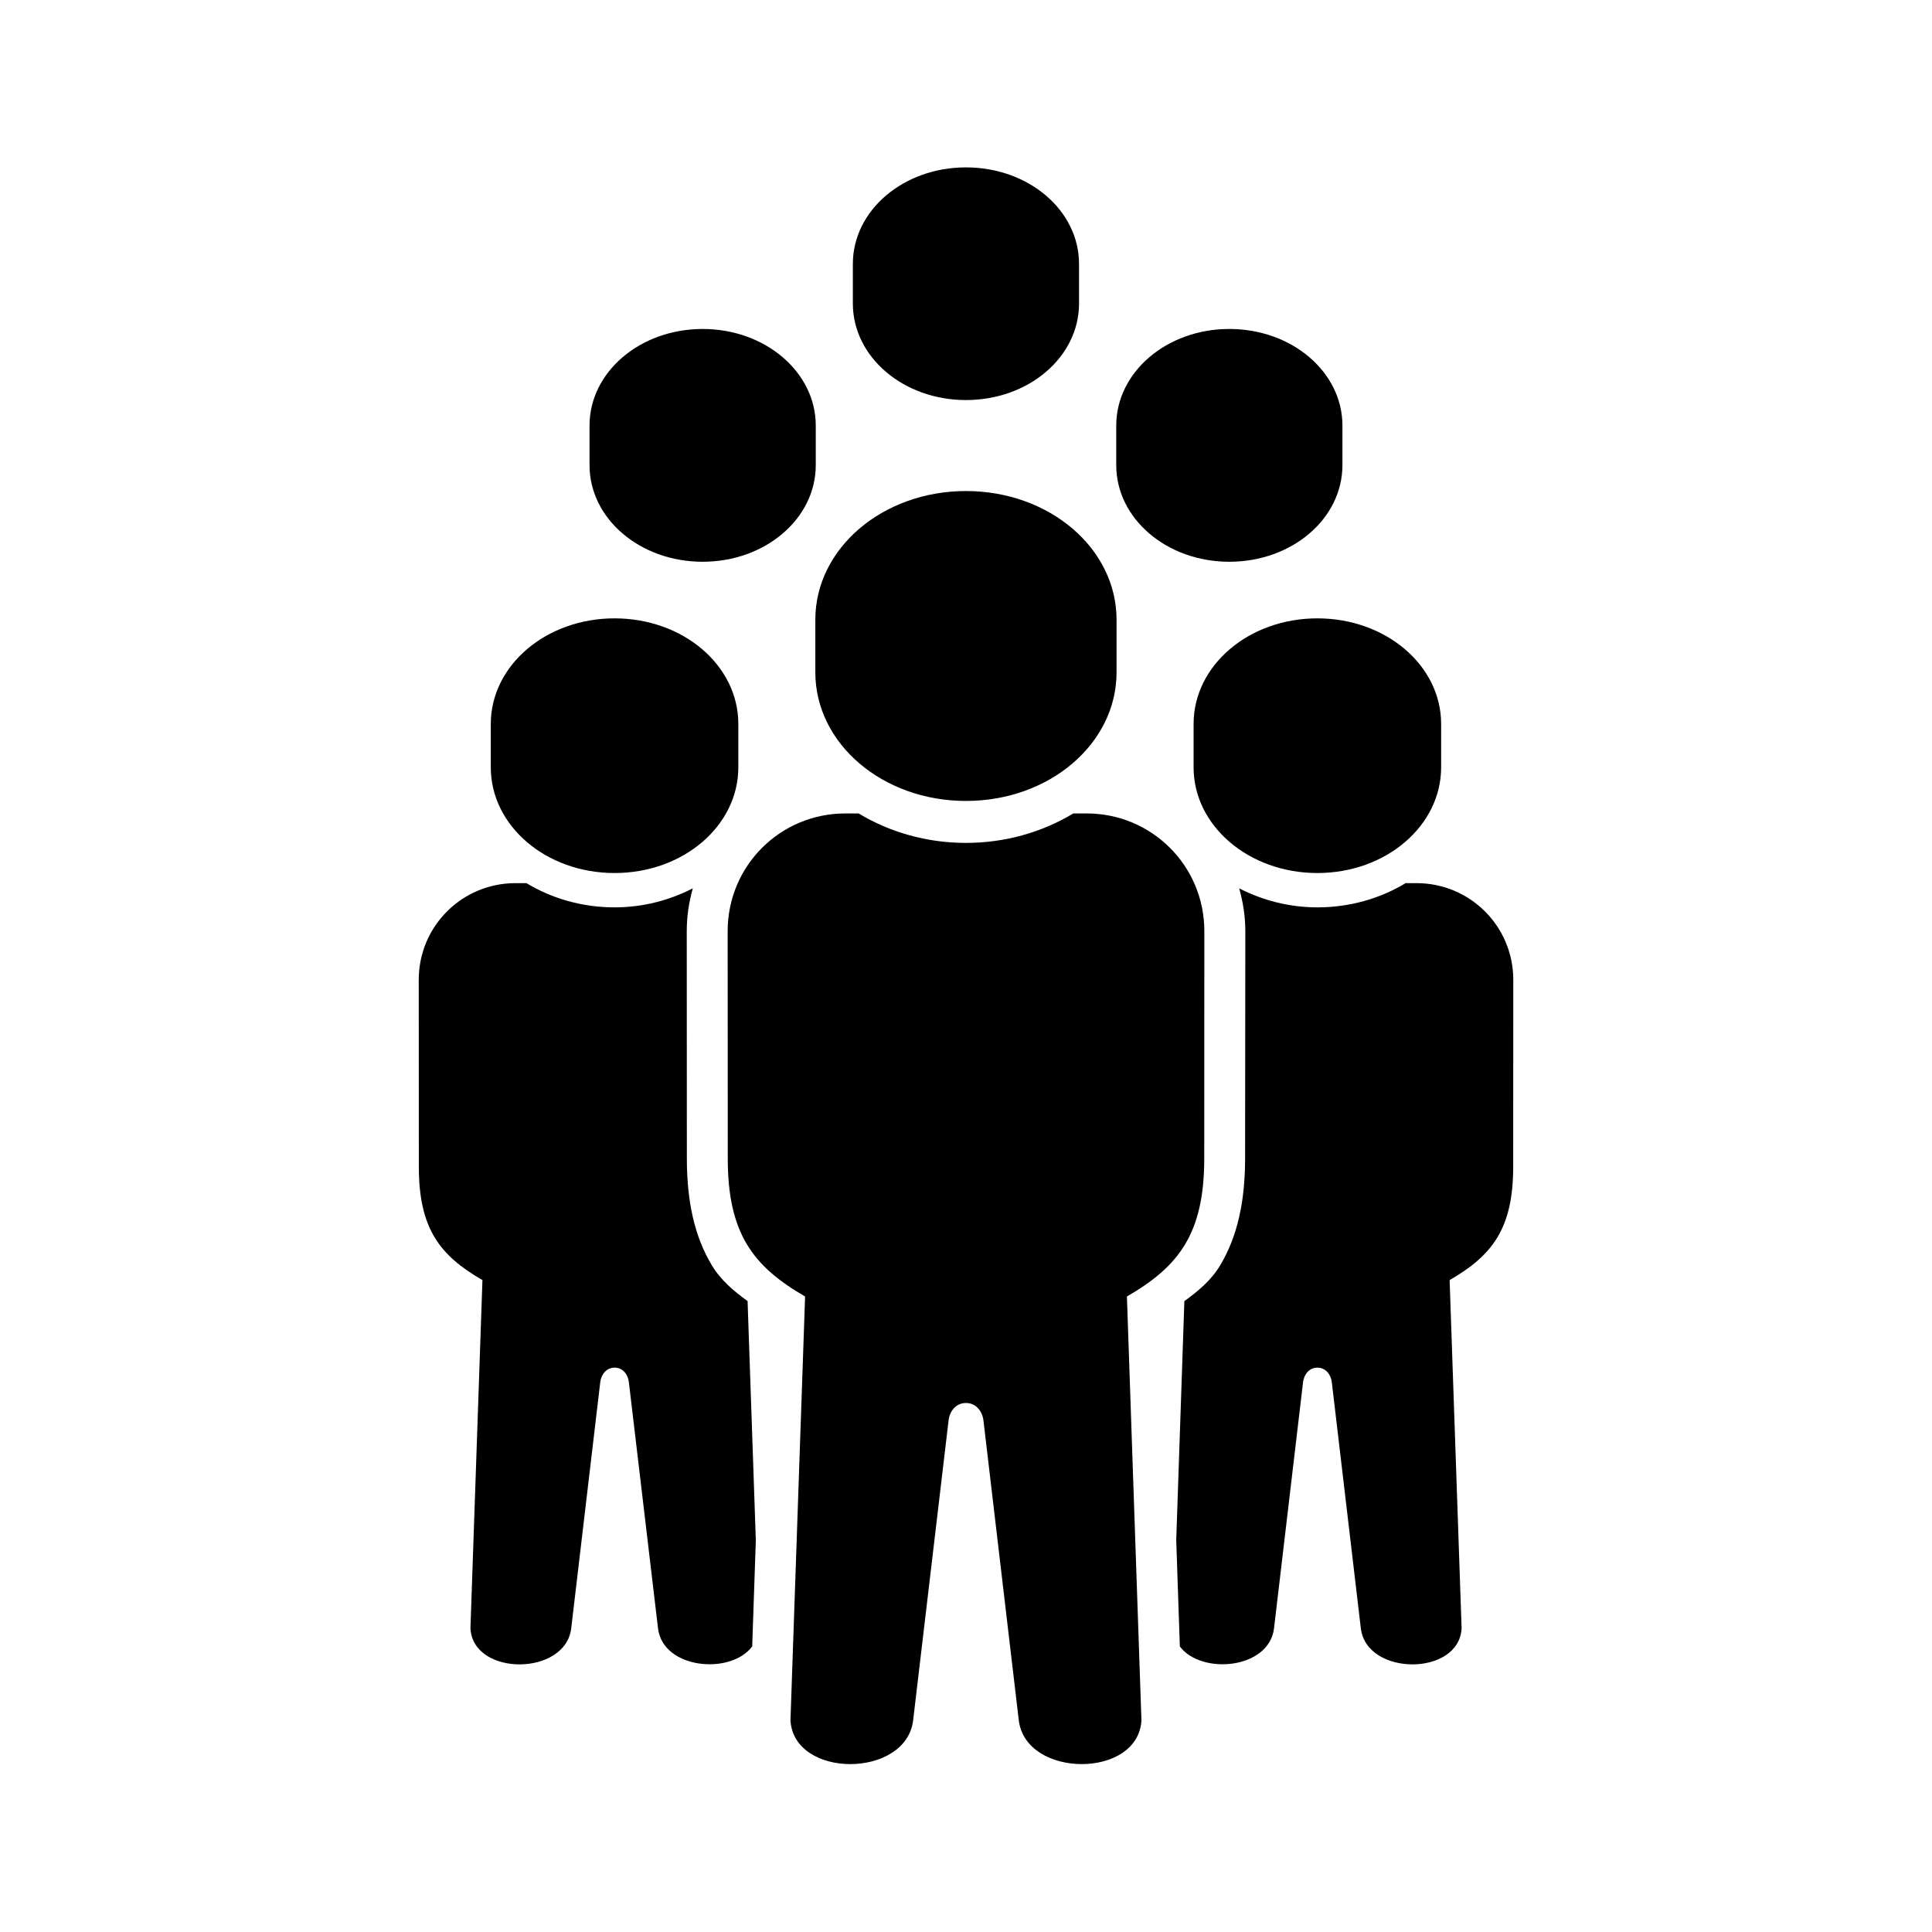
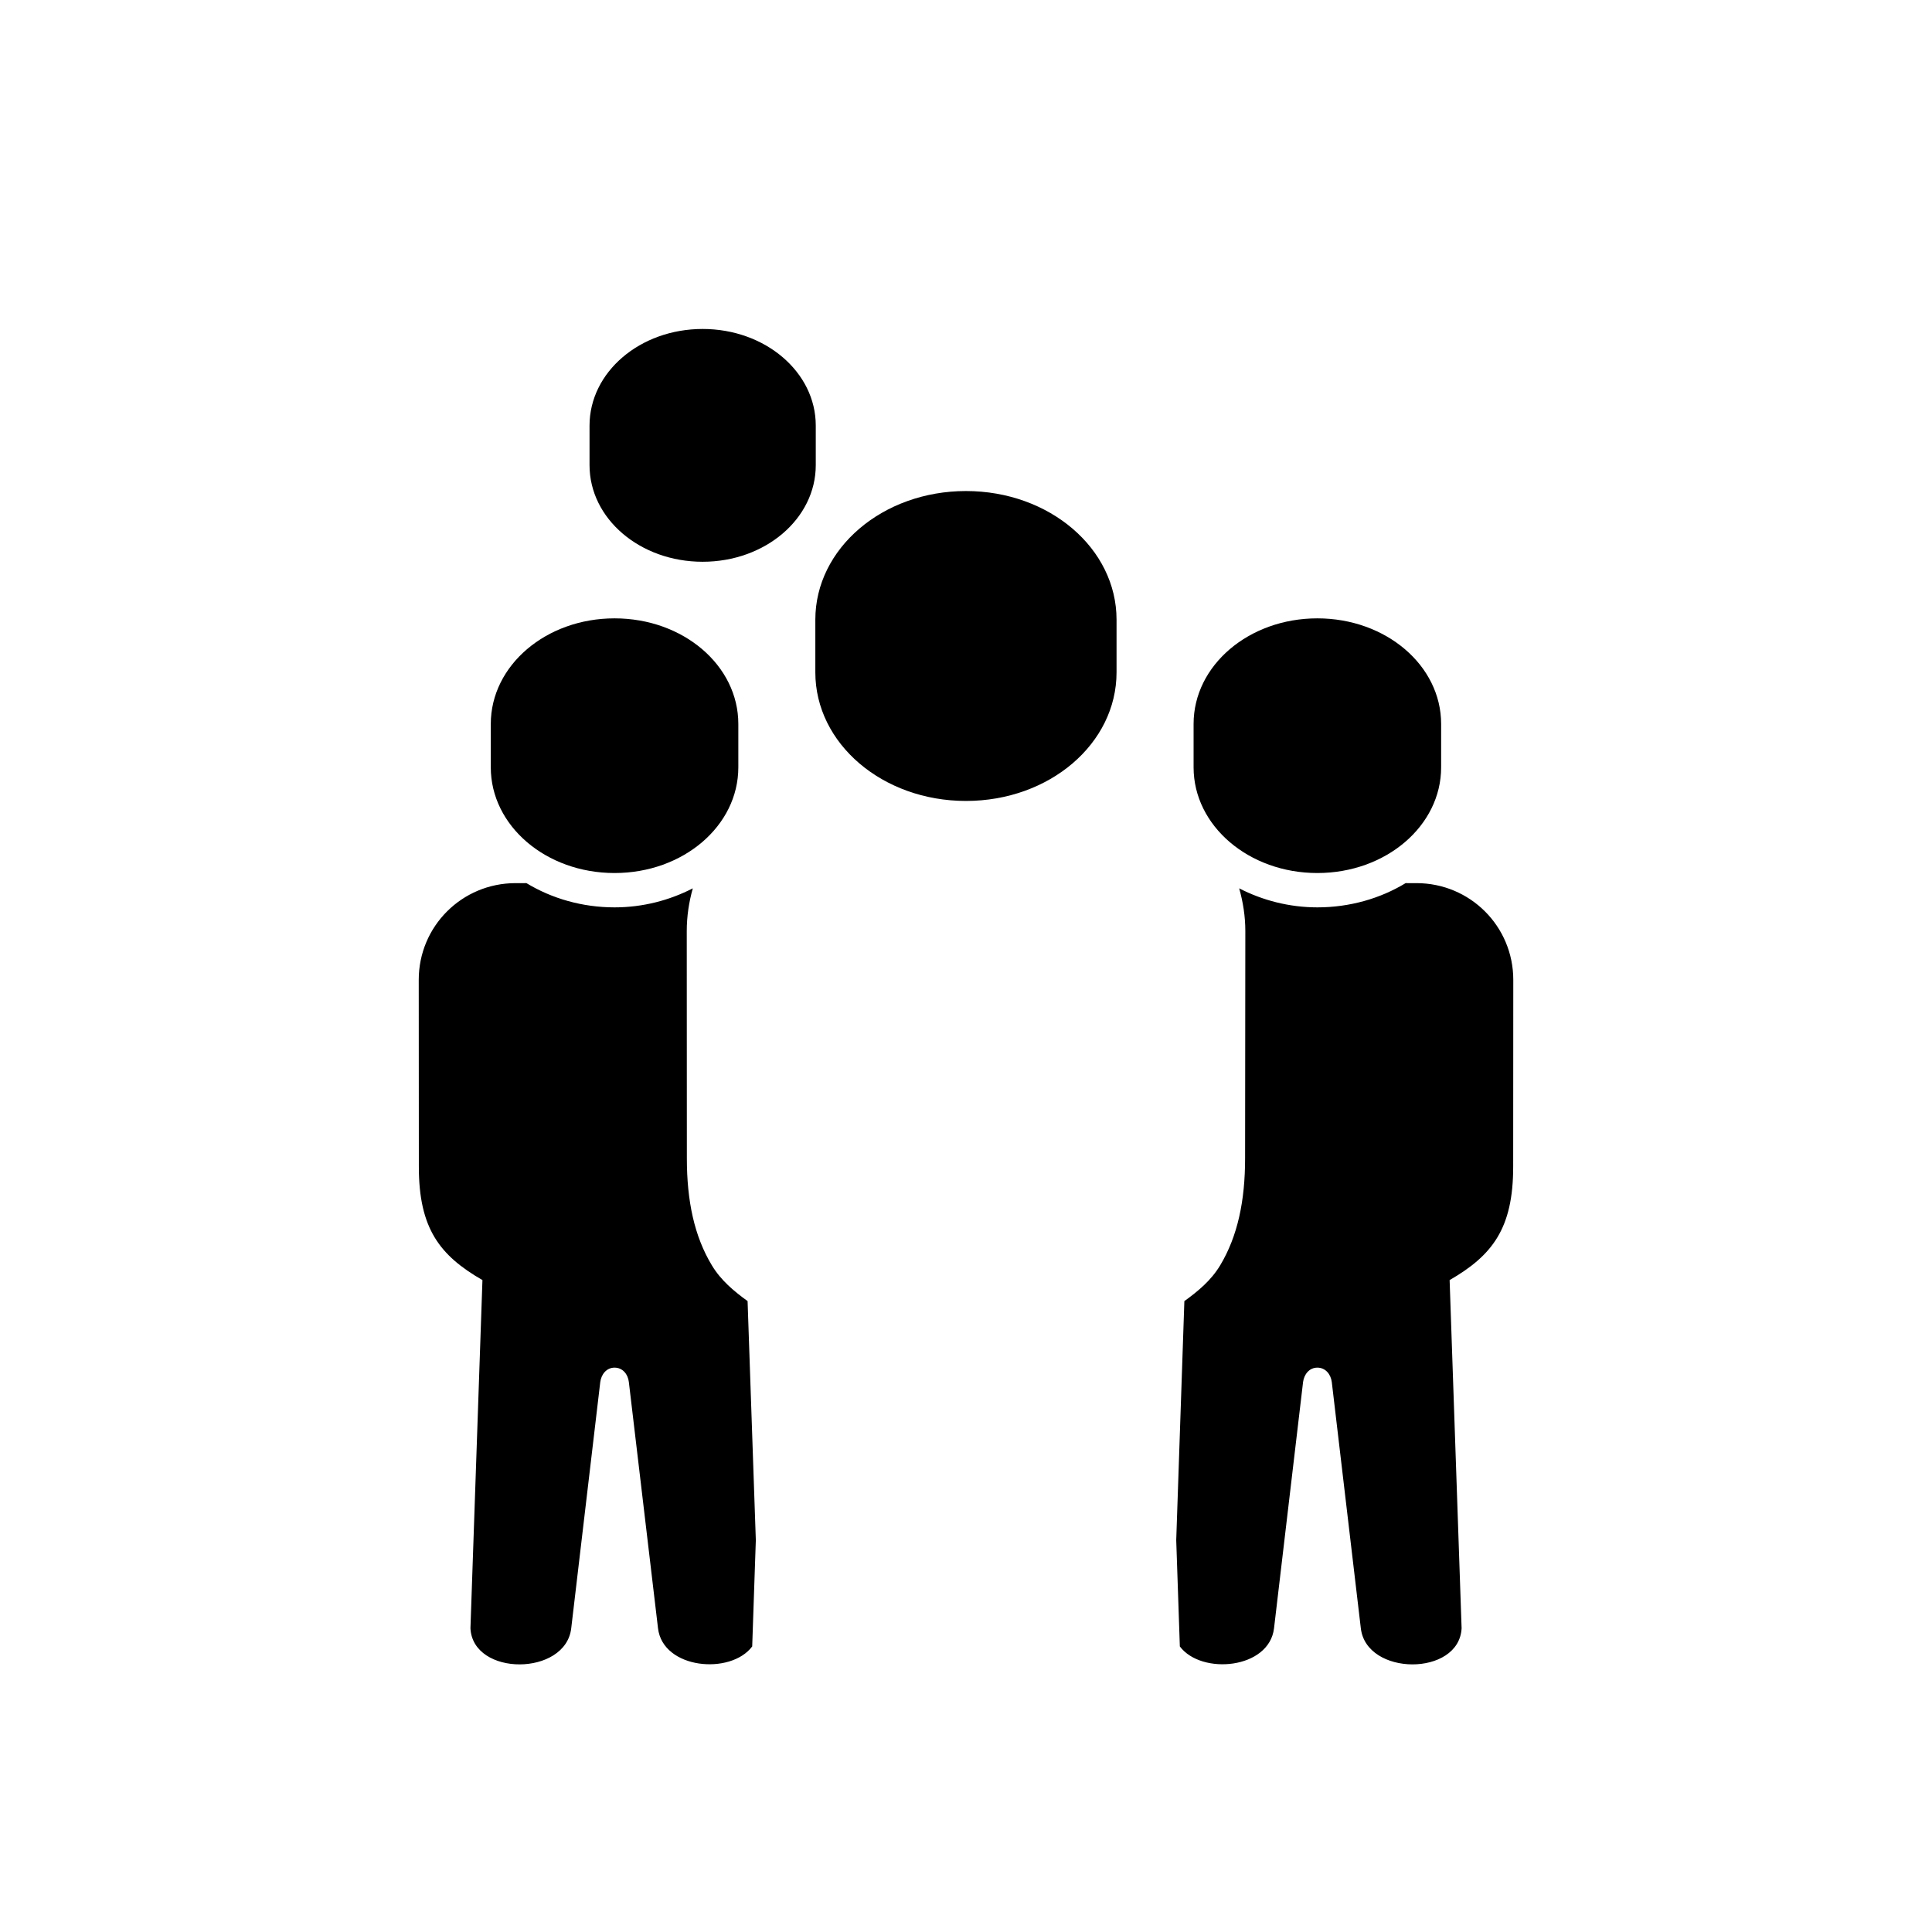
<svg xmlns="http://www.w3.org/2000/svg" fill="#000000" width="800px" height="800px" version="1.1" viewBox="144 144 512 512">
  <g fill-rule="evenodd">
    <path d="m519.38 378.04c14.195 0 25.656 11.426 25.656 25.633l-0.027 49.531c0 16.363-5.535 23.504-16.844 30.031l3.176 92.277c-0.668 12.801-25.219 12.711-26.707 0l-7.695-65.25c-0.262-2.066-1.664-3.824-3.824-3.824-2.129 0-3.519 1.754-3.789 3.824l-7.695 65.25c-1.281 10.816-19.238 12.449-24.961 4.812l-0.957-28.168 2.156-63.352c3.644-2.625 7.082-5.481 9.473-9.449 4.664-7.754 6.621-17.168 6.621-28.363l0.062-60.238c0-3.934-0.609-7.727-1.633-11.336 6.18 3.18 13.262 5.043 20.73 5.043 8.547 0 16.652-2.336 23.383-6.422z" />
    <path d="m493.11 307.87c18.164 0 32.805 12.477 32.805 27.988v11.488c0 15.512-14.637 28.016-32.805 28.016-18.16 0-32.797-12.512-32.797-28.016v-11.488c-0.004-15.508 14.637-27.988 32.797-27.988z" />
    <path d="m280.63 378.04c-14.203 0-25.66 11.426-25.66 25.633l0.027 49.531c0 16.363 5.535 23.504 16.855 30.031l-3.18 92.277c0.645 12.801 25.219 12.711 26.707 0l7.695-65.25c0.27-2.066 1.664-3.824 3.789-3.824 2.156 0 3.559 1.754 3.789 3.824l7.727 65.25c1.281 10.816 19.238 12.449 24.961 4.812l0.961-28.168-2.184-63.352c-3.621-2.625-7.055-5.481-9.449-9.449-4.695-7.754-6.644-17.168-6.644-28.363l-0.027-60.238c0-3.934 0.582-7.727 1.605-11.336-6.188 3.18-13.238 5.043-20.734 5.043-8.535 0-16.613-2.336-23.355-6.422z" />
    <path d="m306.86 307.87c18.199 0 32.805 12.477 32.805 27.988v11.488c0 15.512-14.605 28.016-32.805 28.016-18.16 0-32.797-12.512-32.797-28.016v-11.488c0.008-15.508 14.641-27.988 32.797-27.988z" />
-     <path d="m368.03 359.57c-17.285 0-31.191 13.906-31.191 31.191l0.027 60.238c0 19.934 6.734 28.633 20.492 36.586l-3.875 112.28c0.824 15.566 30.703 15.477 32.512 0l9.387-79.422c0.293-2.535 2.008-4.637 4.606-4.637 2.621 0 4.316 2.098 4.637 4.637l9.359 79.422c1.836 15.477 31.723 15.566 32.508 0l-3.848-112.28c13.754-7.953 20.492-16.652 20.492-36.586l0.027-60.238c0-17.285-13.91-31.191-31.195-31.191h-3.531c-8.191 4.953-18.047 7.809-28.453 7.809-10.383 0-20.238-2.848-28.434-7.809z" />
    <path d="m399.99 274.13c22.129 0 39.906 15.219 39.906 34.086v13.965c0 18.895-17.777 34.078-39.906 34.078-22.102 0-39.918-15.188-39.918-34.078v-13.965c0.004-18.863 17.816-34.086 39.918-34.086z" />
-     <path d="m469.78 231.18c16.621 0 29.977 11.438 29.977 25.598v10.496c0 14.176-13.352 25.598-29.977 25.598-16.586 0-29.965-11.426-29.965-25.598v-10.496c0-14.16 13.383-25.598 29.965-25.598z" />
    <path d="m330.21 231.18c16.594 0 29.977 11.438 29.977 25.598v10.496c0 14.176-13.383 25.598-29.977 25.598-16.613 0-29.977-11.426-29.977-25.598v-10.496c0.008-14.16 13.363-25.598 29.977-25.598z" />
-     <path d="m399.99 188.36c16.613 0 29.965 11.398 29.965 25.598v10.461c0 14.195-13.352 25.598-29.965 25.598-16.594 0-29.977-11.402-29.977-25.598v-10.461c0.004-14.199 13.383-25.598 29.977-25.598z" />
  </g>
</svg>